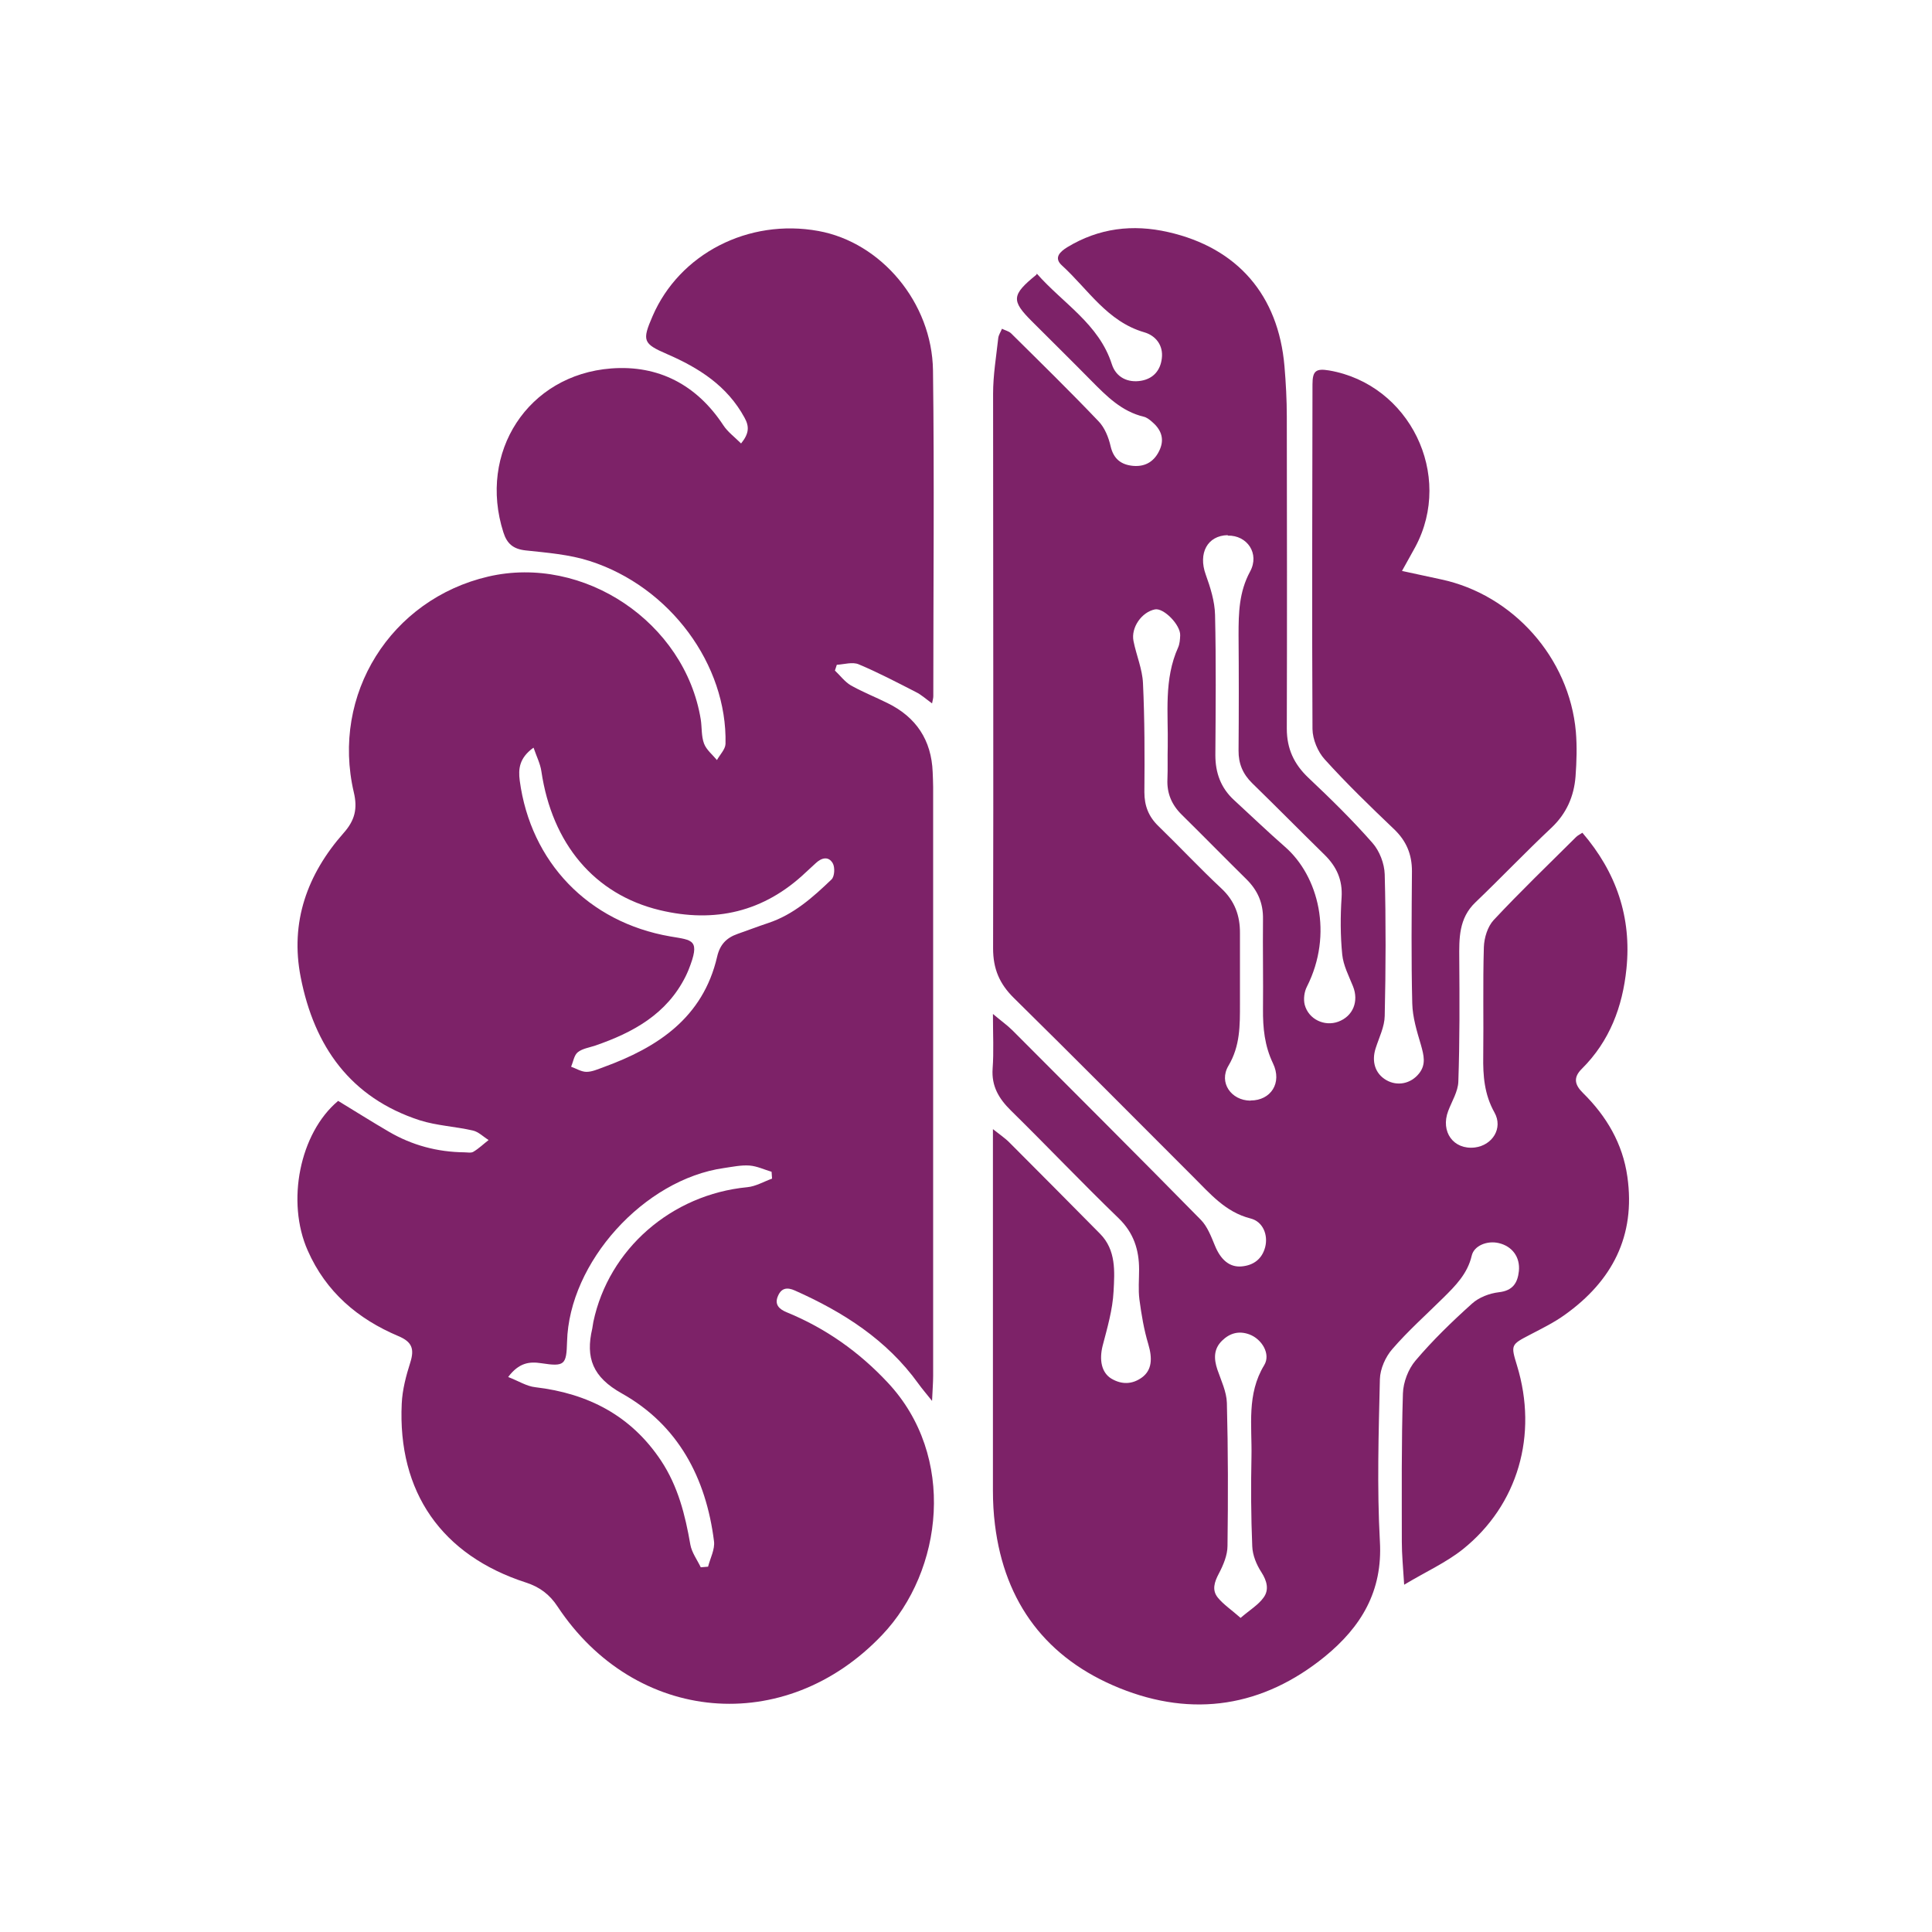
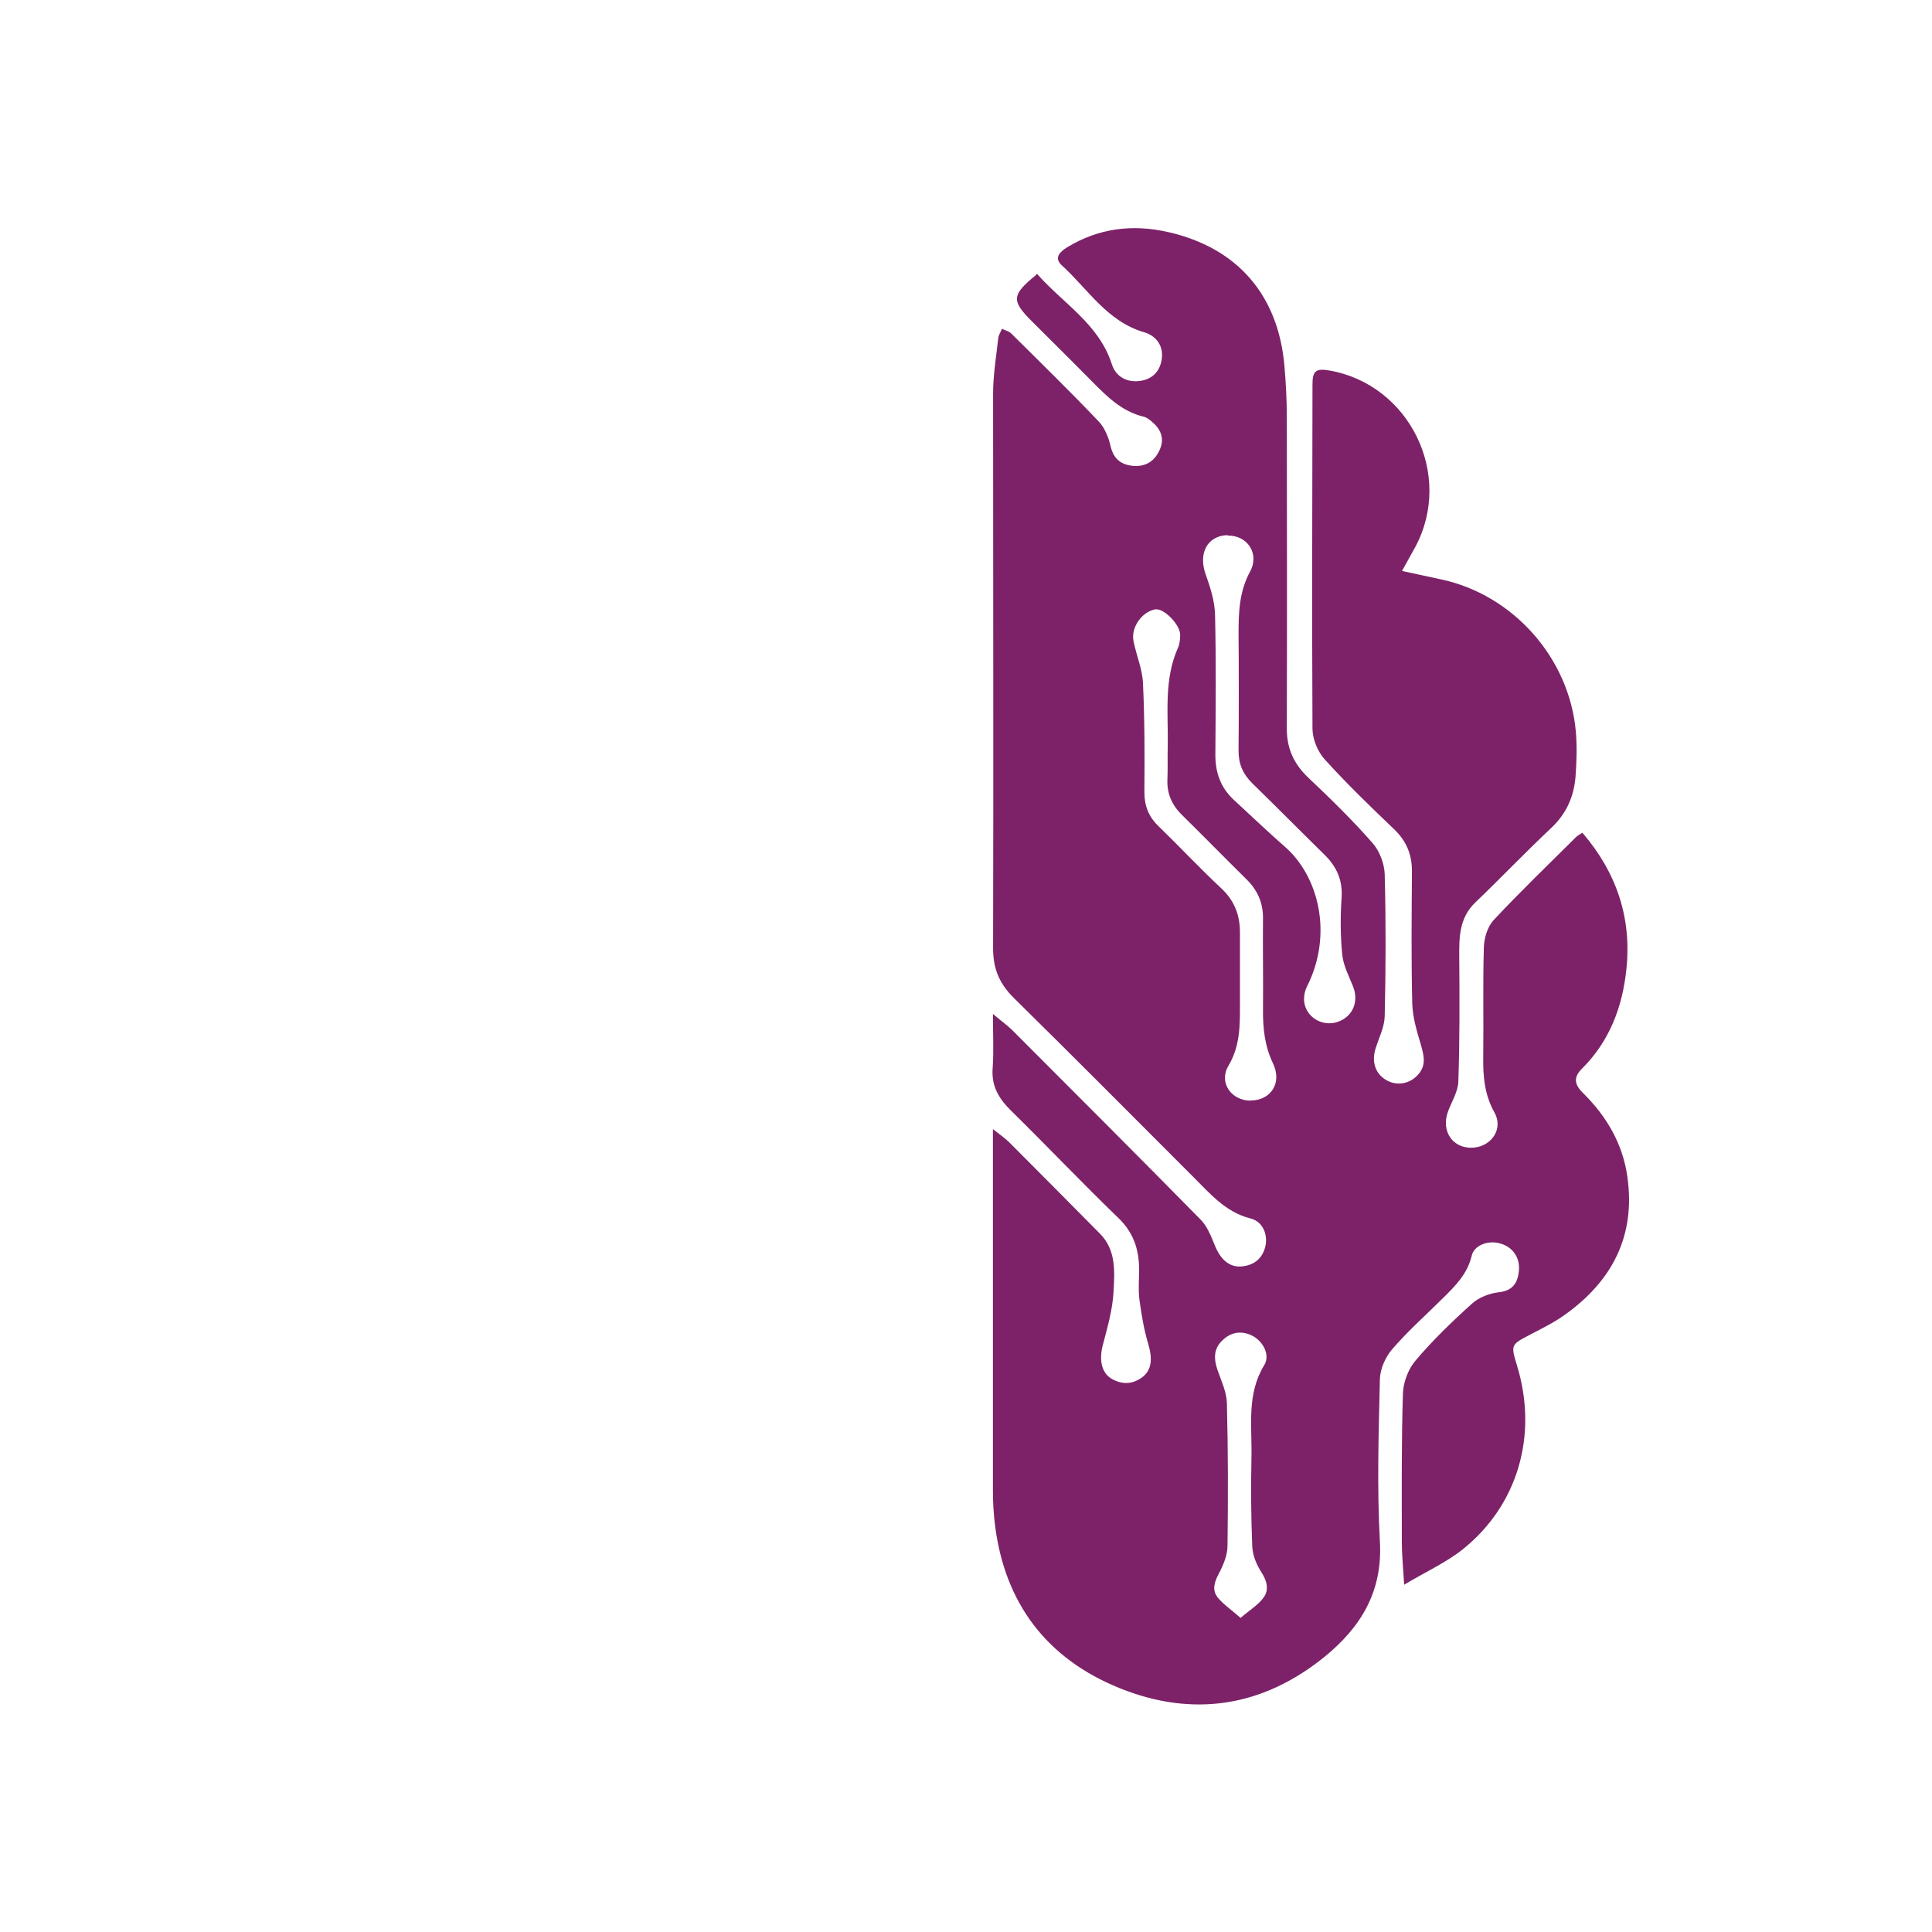
<svg xmlns="http://www.w3.org/2000/svg" id="Layer_1" viewBox="0 0 124.12 124.12">
  <defs>
    <style>.cls-1{fill:#7d2268;stroke-width:0px;}</style>
  </defs>
-   <path class="cls-1" d="M21.73,70.73c1.12.68,2.18,1.35,3.26,1.98,1.49.87,3.11,1.3,4.83,1.32.2,0,.45.06.6-.04.35-.21.65-.5.97-.75-.34-.21-.65-.53-1.01-.61-1.13-.26-2.32-.31-3.42-.66-4.45-1.45-6.77-4.75-7.64-9.18-.7-3.55.42-6.63,2.76-9.28.72-.81.9-1.56.65-2.61-1.47-6.29,2.37-12.4,8.64-13.86,6.13-1.42,12.63,2.94,13.65,9.18.08.52.03,1.07.21,1.55.15.4.54.71.83,1.06.19-.35.54-.69.55-1.04.12-5.09-3.57-10.1-8.73-11.75-1.31-.42-2.73-.53-4.12-.68-.79-.09-1.19-.43-1.42-1.16-1.64-5.12,1.56-10.12,6.93-10.53,3.03-.23,5.49,1.05,7.2,3.65.28.43.72.75,1.14,1.17.53-.65.53-1.1.22-1.66-1.11-2.04-2.92-3.19-4.97-4.08-1.55-.67-1.62-.86-.94-2.43,1.73-4.02,6.17-6.3,10.66-5.48,4.02.73,7.3,4.59,7.36,8.96.09,6.97.02,13.95.02,20.93,0,.11-.03.21-.08.46-.39-.28-.69-.56-1.04-.73-1.21-.62-2.41-1.25-3.67-1.78-.4-.17-.93,0-1.41.03-.04.12-.08.25-.12.37.34.32.63.72,1.02.95.76.43,1.58.75,2.36,1.14,1.84.9,2.82,2.38,2.9,4.43.01.32.03.64.03.96,0,12.61,0,25.22,0,37.82,0,.45-.04.91-.07,1.62-.4-.5-.65-.79-.88-1.11-2.03-2.82-4.83-4.6-7.93-5.98-.49-.22-.86-.17-1.08.33-.26.57.07.87.56,1.07,2.49,1.02,4.64,2.54,6.48,4.51,4.43,4.72,3.57,12.09-.36,16.22-6.23,6.56-15.86,5.71-20.85-1.83-.51-.78-1.16-1.26-2.03-1.54-5.41-1.75-8.25-5.81-7.98-11.5.04-.89.28-1.79.55-2.64.27-.86.12-1.32-.76-1.69-2.61-1.1-4.66-2.84-5.83-5.5-1.39-3.13-.52-7.54,1.95-9.61ZM34.25,48.05c-.88.65-.96,1.33-.86,2.1.7,5.23,4.4,9.1,9.67,10.01,1.45.25,1.96.18,1.17,2.16-.05.13-.12.27-.18.4-1.21,2.43-3.37,3.61-5.8,4.45-.38.13-.83.19-1.13.43-.24.19-.29.61-.43.93.33.12.66.33.99.33.36,0,.73-.17,1.09-.3,3.49-1.27,6.39-3.18,7.3-7.09.18-.79.6-1.22,1.31-1.47.66-.23,1.31-.48,1.97-.7,1.63-.54,2.87-1.65,4.07-2.8.2-.19.23-.78.08-1.04-.28-.48-.73-.35-1.1,0-.21.2-.43.39-.64.59-2.68,2.54-5.84,3.27-9.38,2.42-4.19-1.01-6.91-4.26-7.6-8.92-.07-.49-.31-.95-.5-1.51ZM32.66,88.47c.65.25,1.17.59,1.73.65,3.39.4,6.15,1.82,8.08,4.72,1.09,1.65,1.55,3.48,1.88,5.39.09.51.44.98.67,1.46.16-.01.31-.03.47-.04.14-.55.45-1.12.38-1.64-.51-4.06-2.3-7.46-5.92-9.49-1.88-1.05-2.34-2.29-1.9-4.17.03-.14.04-.29.07-.43.99-4.68,5.02-8.18,9.89-8.65.54-.05,1.06-.36,1.59-.55-.01-.15-.02-.29-.03-.44-.47-.14-.93-.36-1.41-.4-.54-.04-1.1.08-1.65.16-5.14.73-9.95,6.06-10.08,11.16-.04,1.48-.15,1.61-1.65,1.38-.78-.12-1.44-.03-2.13.88Z" />
  <path class="cls-1" d="M66.61,17.58c1.69,1.92,3.99,3.23,4.82,5.82.27.85,1.04,1.21,1.89,1.06.79-.14,1.23-.68,1.32-1.43.11-.85-.4-1.47-1.12-1.68-2.39-.69-3.62-2.77-5.3-4.3-.54-.49-.12-.88.35-1.17,2.03-1.23,4.2-1.49,6.48-.97,4.45,1.01,7.08,4.05,7.47,8.62.09,1.07.15,2.15.15,3.23.01,6.68.02,13.37,0,20.05,0,1.29.46,2.28,1.39,3.16,1.42,1.34,2.82,2.71,4.11,4.18.46.52.77,1.33.79,2.02.08,3.03.07,6.07,0,9.1-.01.69-.36,1.38-.58,2.07-.28.86-.03,1.64.68,2.05.71.41,1.58.24,2.11-.43.46-.58.3-1.17.12-1.82-.26-.88-.54-1.78-.56-2.68-.07-2.83-.04-5.66-.02-8.49,0-1.09-.36-1.95-1.16-2.71-1.52-1.45-3.03-2.91-4.44-4.47-.45-.49-.78-1.29-.79-1.95-.04-7.38-.01-14.77,0-22.15,0-.87.23-1.03,1.07-.89,5.17.89,8.01,6.71,5.54,11.33-.26.49-.54.96-.86,1.55.88.19,1.69.37,2.5.54,4.63.98,8.25,5.04,8.67,9.79.08.95.05,1.92-.02,2.87-.1,1.28-.58,2.39-1.56,3.31-1.66,1.56-3.23,3.21-4.87,4.78-1.08,1.03-1.05,2.32-1.04,3.65.02,2.62.03,5.25-.06,7.87-.02.63-.41,1.25-.65,1.88-.51,1.34.34,2.51,1.71,2.35,1.13-.14,1.83-1.24,1.26-2.25-.65-1.16-.74-2.36-.72-3.62.03-2.33-.03-4.67.04-7,.02-.6.24-1.32.63-1.74,1.71-1.83,3.52-3.57,5.3-5.34.1-.1.24-.16.4-.27,2.18,2.54,3.17,5.43,2.83,8.74-.25,2.44-1.08,4.65-2.86,6.42-.58.57-.46,1.04.07,1.56,1.51,1.49,2.55,3.25,2.85,5.38.54,3.81-.98,6.7-4.02,8.87-.68.49-1.45.87-2.2,1.26-1.27.66-1.28.66-.87,2,1.36,4.45.07,8.96-3.49,11.81-1.07.85-2.36,1.43-3.76,2.27-.07-1.13-.15-1.94-.15-2.74,0-3.18-.03-6.36.07-9.54.02-.72.34-1.57.81-2.12,1.11-1.31,2.35-2.51,3.63-3.66.44-.4,1.12-.66,1.72-.73.9-.1,1.21-.6,1.29-1.36.09-.9-.43-1.6-1.3-1.8-.73-.17-1.58.16-1.73.81-.27,1.16-1.04,1.93-1.83,2.71-1.1,1.09-2.26,2.12-3.27,3.29-.44.5-.78,1.27-.8,1.93-.08,3.47-.19,6.95,0,10.42.19,3.22-1.22,5.51-3.53,7.4-3.98,3.24-8.48,3.94-13.2,2.03-4.67-1.89-7.38-5.45-8-10.5-.09-.72-.13-1.45-.13-2.18,0-7.36,0-14.71,0-22.07v-1.16c.45.36.8.59,1.08.88,1.94,1.94,3.87,3.89,5.8,5.84,1.04,1.05.94,2.43.87,3.71-.06,1.17-.4,2.33-.7,3.48-.23.91-.08,1.73.56,2.12.66.39,1.34.38,1.97-.08.63-.47.68-1.2.4-2.14-.28-.93-.44-1.9-.57-2.87-.08-.63-.02-1.28-.02-1.92,0-1.27-.35-2.36-1.31-3.29-2.35-2.27-4.6-4.64-6.93-6.93-.77-.76-1.25-1.56-1.17-2.69.08-1.09.02-2.19.02-3.51.53.45.93.73,1.26,1.06,4.04,4.05,8.09,8.09,12.1,12.17.42.43.66,1.07.9,1.65.37.91.94,1.41,1.72,1.34.77-.07,1.31-.48,1.51-1.24.2-.78-.14-1.64-.94-1.84-1.62-.41-2.6-1.6-3.69-2.68-3.84-3.84-7.66-7.69-11.53-11.5-.91-.9-1.32-1.86-1.32-3.17.03-11.88,0-23.76,0-35.64,0-1.19.2-2.37.33-3.56.02-.21.16-.4.24-.61.19.1.43.15.58.29,1.89,1.87,3.79,3.73,5.62,5.65.4.41.65,1.04.78,1.61.19.82.68,1.19,1.45,1.26.82.07,1.4-.32,1.72-1.07.31-.73.03-1.31-.53-1.78-.15-.13-.33-.27-.52-.31-1.41-.34-2.37-1.31-3.34-2.29-1.27-1.29-2.56-2.56-3.84-3.84-1.33-1.33-1.31-1.69.29-2.99ZM78.87,34.38c-1.31.03-1.9,1.17-1.41,2.53.3.83.58,1.72.6,2.59.07,3,.04,6,.02,9.01,0,1.14.35,2.11,1.2,2.89,1.09,1,2.16,2.03,3.28,3.01,2.14,1.87,3.11,5.6,1.4,8.98-.17.33-.23.8-.14,1.16.25.94,1.27,1.41,2.15,1.09.96-.35,1.34-1.32.95-2.28-.27-.67-.62-1.34-.69-2.04-.12-1.21-.12-2.45-.04-3.67.07-1.12-.32-1.97-1.09-2.73-1.56-1.53-3.1-3.09-4.66-4.61-.6-.59-.88-1.26-.87-2.1.02-2.48.02-4.96,0-7.43,0-1.4.03-2.75.74-4.06.63-1.16-.19-2.34-1.43-2.31ZM80.35,70.7c1.29,0,2.04-1.13,1.43-2.39-.54-1.13-.65-2.27-.64-3.48.02-1.93-.02-3.85,0-5.78.02-1.04-.35-1.86-1.07-2.57-1.39-1.37-2.76-2.77-4.15-4.14-.64-.63-.96-1.37-.92-2.27.03-.7,0-1.4.02-2.1.04-2.14-.26-4.32.67-6.38.1-.23.12-.51.13-.77.03-.67-1.06-1.78-1.62-1.67-.85.17-1.55,1.16-1.38,2.03.18.91.57,1.8.61,2.71.11,2.33.11,4.67.09,7,0,.88.27,1.57.9,2.18,1.36,1.32,2.66,2.71,4.04,4,.86.8,1.21,1.75,1.2,2.88,0,1.52,0,3.04,0,4.55,0,1.37.02,2.69-.74,3.97-.64,1.08.18,2.23,1.41,2.24ZM79.69,103.95c.6-.52,1.15-.84,1.49-1.32.36-.49.22-1.06-.14-1.62-.32-.49-.57-1.1-.59-1.67-.08-1.92-.09-3.85-.05-5.77.04-1.98-.32-4,.82-5.87.43-.71-.15-1.67-.95-1.97-.67-.25-1.26-.09-1.76.4-.55.54-.53,1.17-.3,1.86.24.7.59,1.42.61,2.14.08,3.06.08,6.12.04,9.18,0,.6-.27,1.24-.56,1.79-.29.55-.45,1.06-.06,1.54.36.44.86.77,1.46,1.3Z" />
</svg>